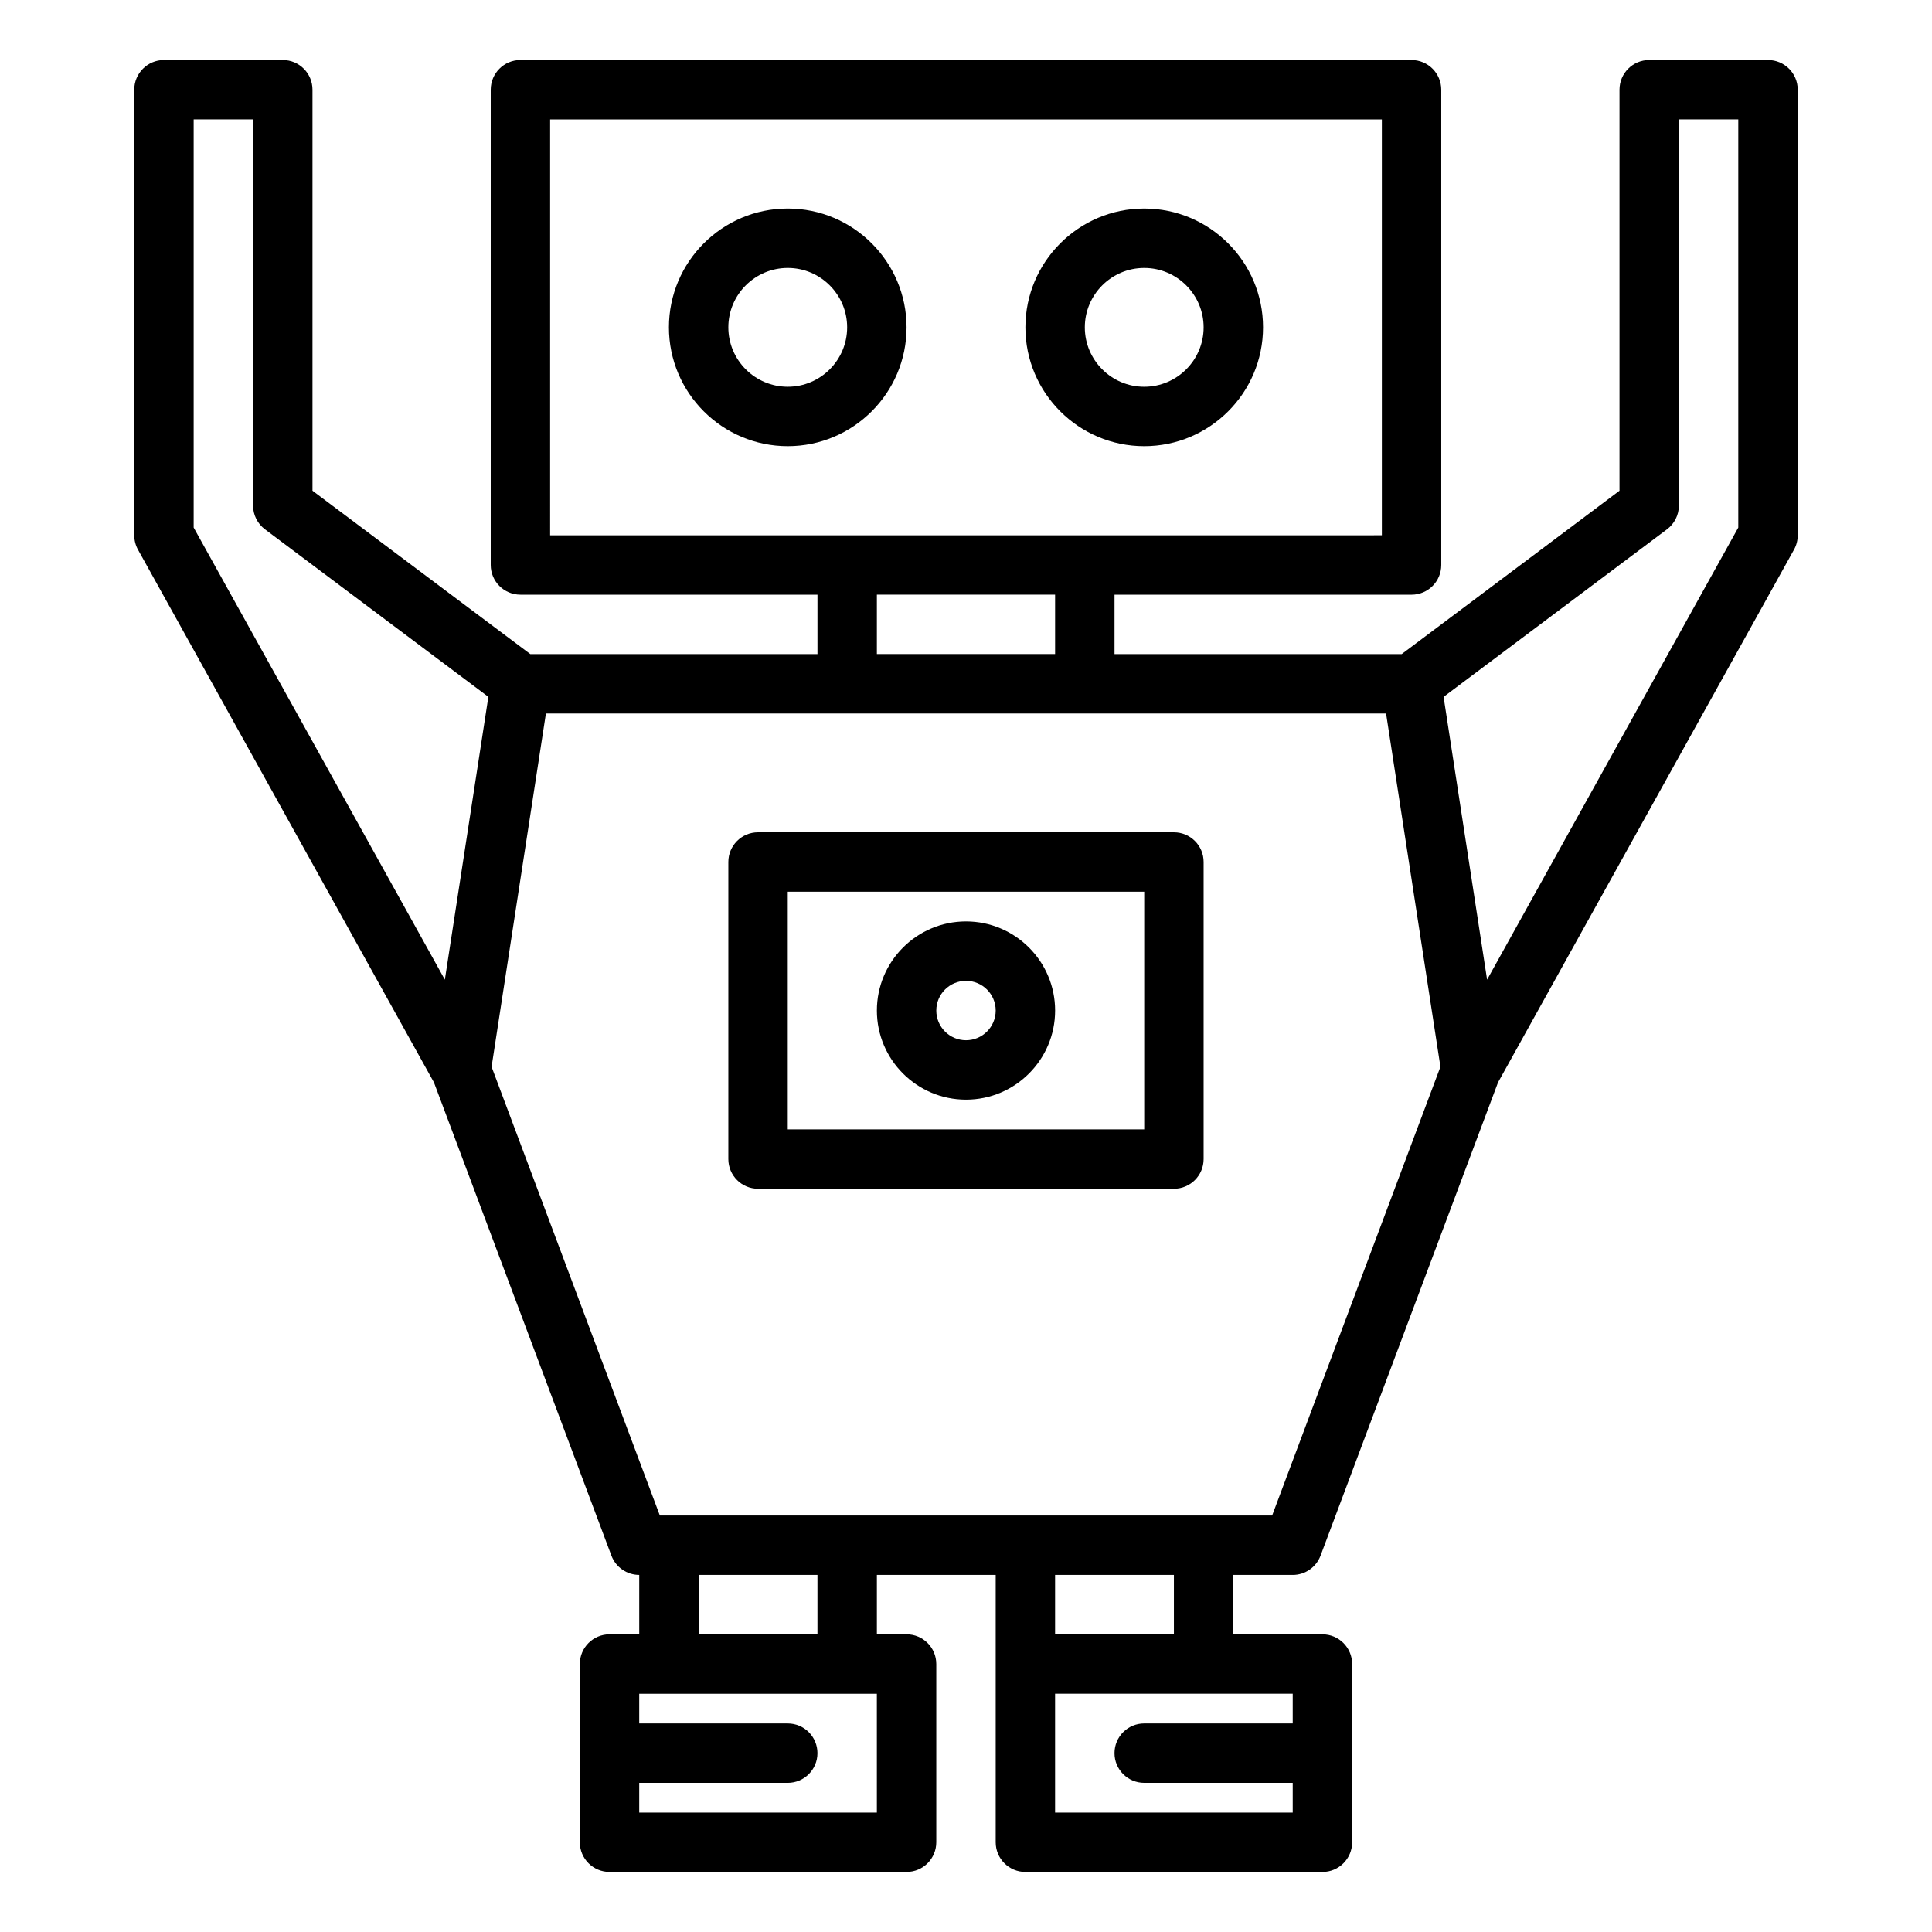
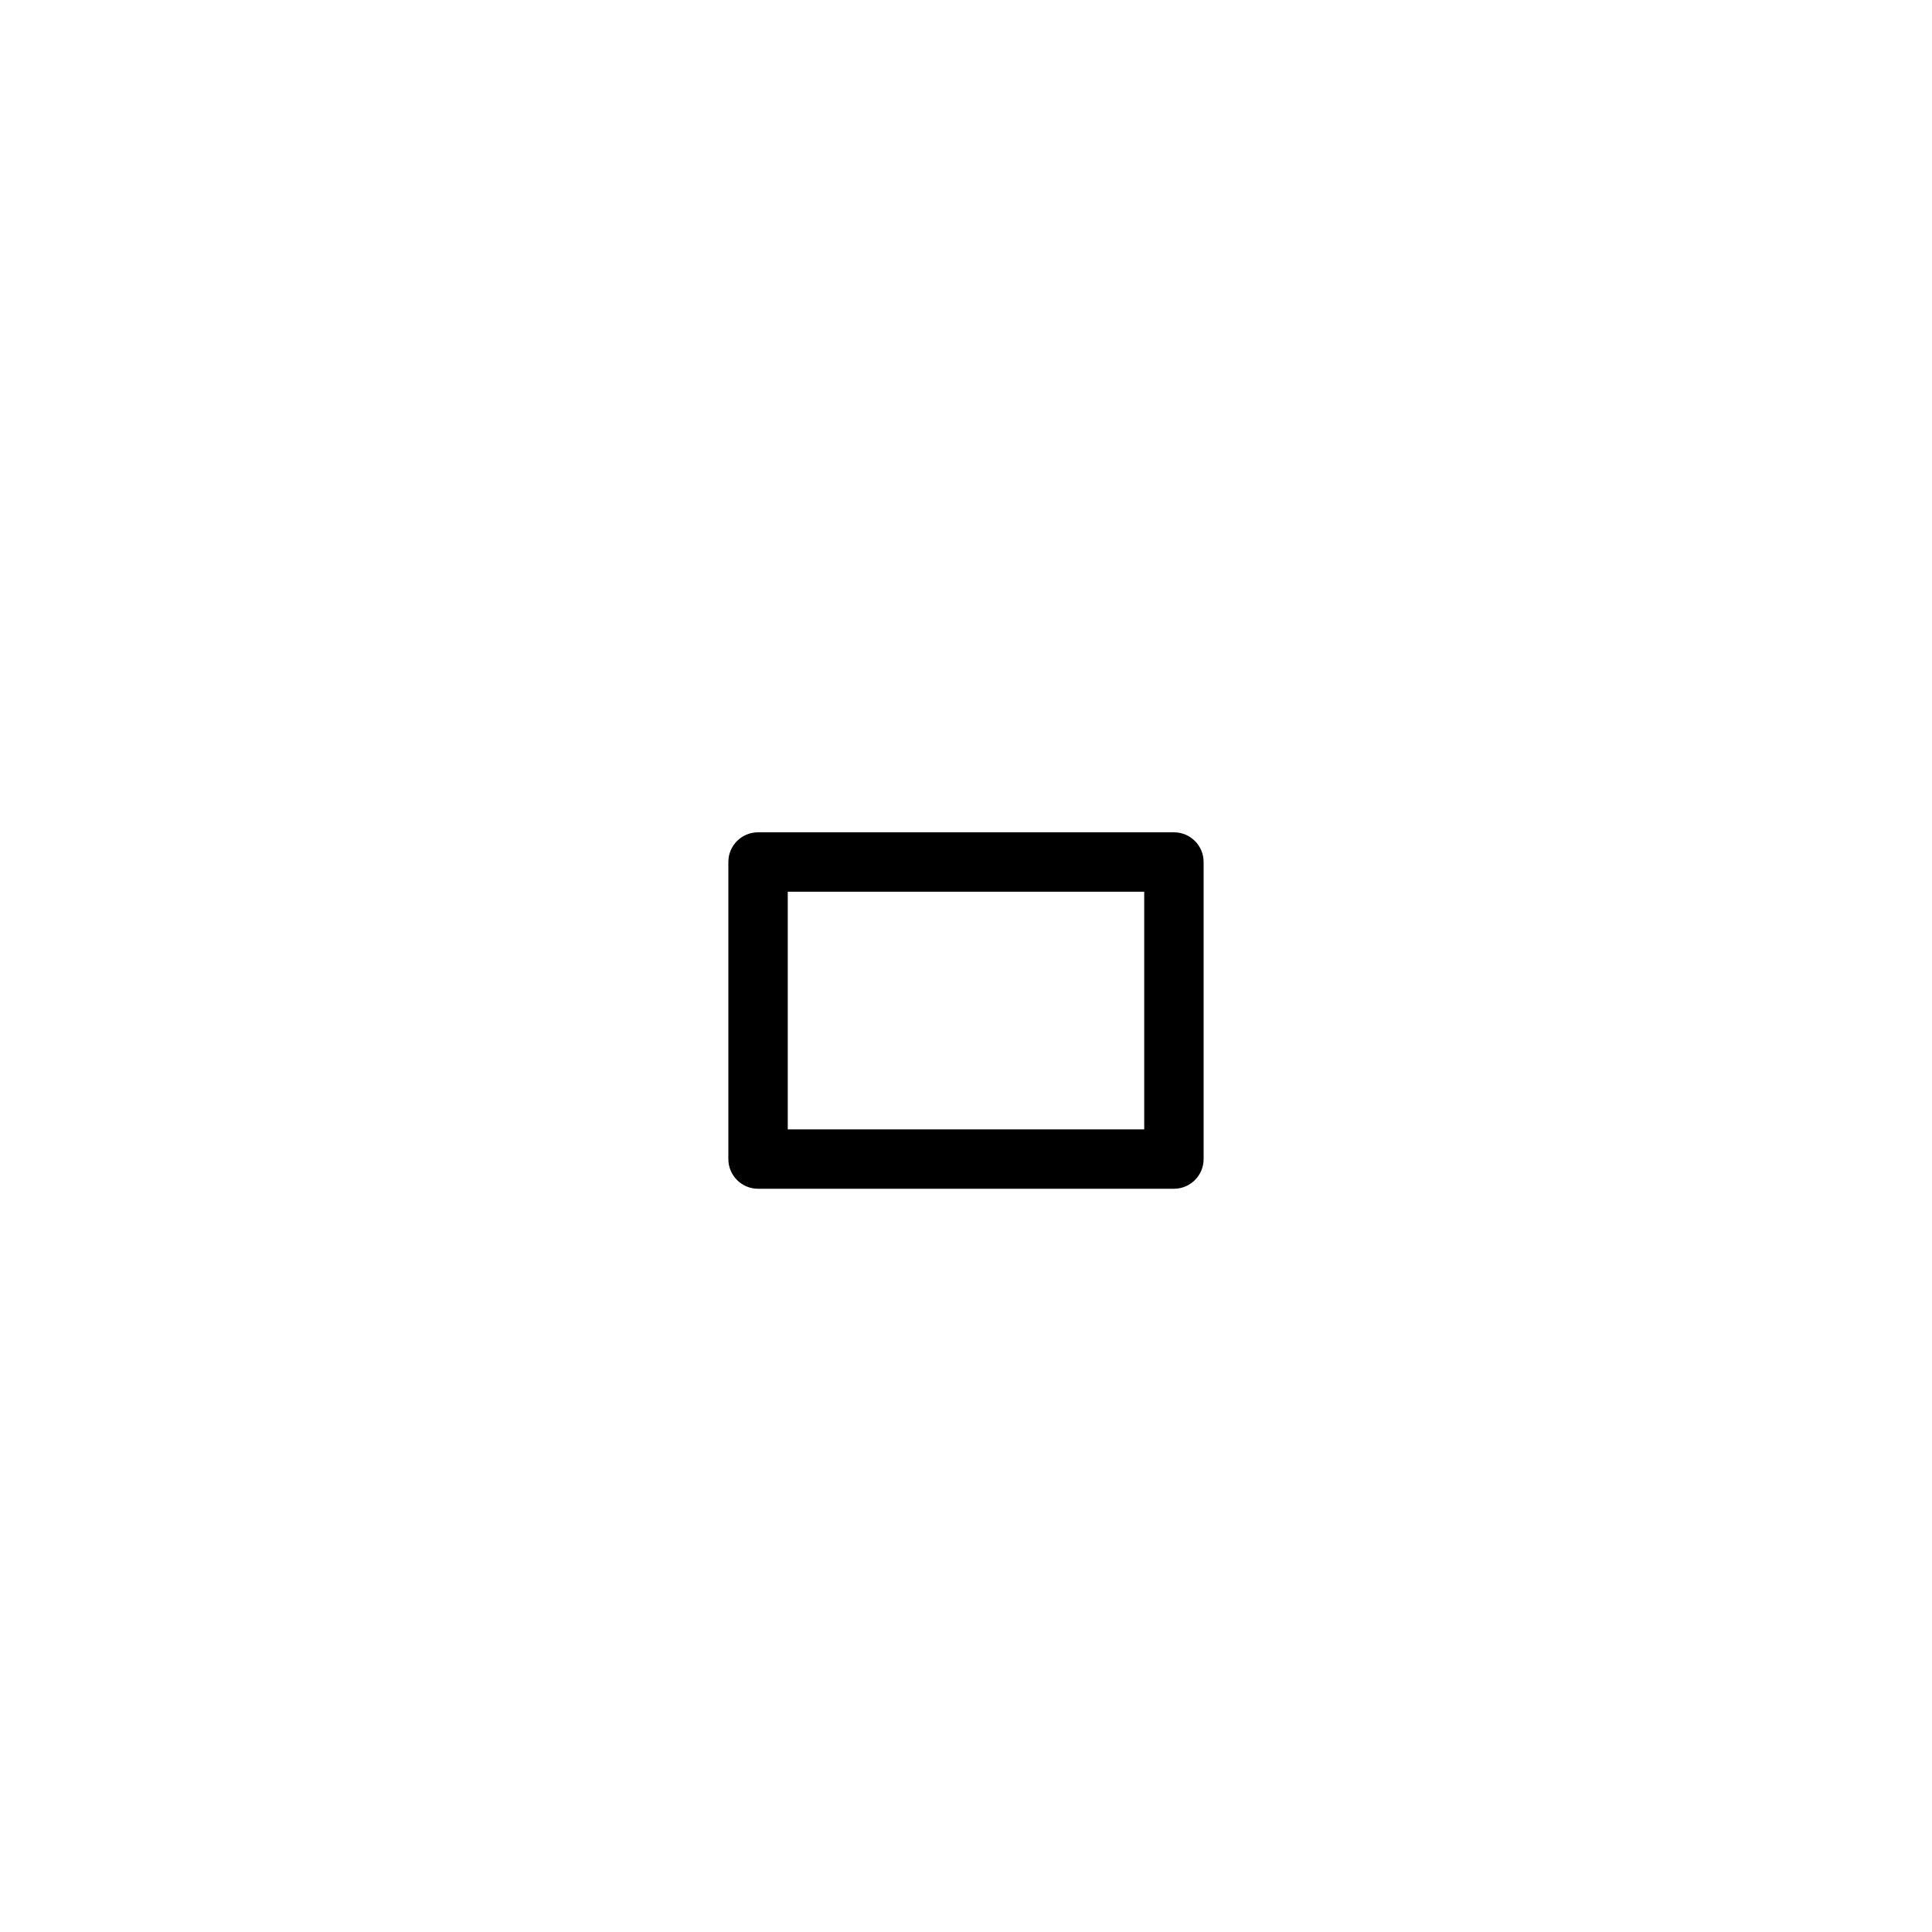
<svg xmlns="http://www.w3.org/2000/svg" fill="#000000" width="800px" height="800px" version="1.1" viewBox="144 144 512 512">
  <g>
-     <path d="m384.25 230.75c0-17.363-14.121-31.488-31.488-31.488s-31.488 14.125-31.488 31.488 14.121 31.488 31.488 31.488 31.488-14.125 31.488-31.488zm-31.488 15.742c-8.68 0-15.742-7.062-15.742-15.742 0-8.684 7.066-15.742 15.742-15.742 8.68 0 15.742 7.062 15.742 15.742 0.004 8.684-7.062 15.742-15.742 15.742z" />
-     <path d="m447.23 262.24c17.367 0 31.488-14.125 31.488-31.488s-14.121-31.488-31.488-31.488c-17.367 0-31.488 14.125-31.488 31.488s14.121 31.488 31.488 31.488zm0-47.23c8.68 0 15.742 7.062 15.742 15.742 0 8.684-7.066 15.742-15.742 15.742-8.68 0-15.742-7.062-15.742-15.742 0-8.684 7.062-15.742 15.742-15.742z" />
-     <path d="m218.94 159.9h-31.488c-4.352 0-7.871 3.523-7.871 7.871v118.08c0 1.336 0.34 2.652 0.992 3.824l78.43 141.18 47.031 125.41c1.152 3.066 4.09 5.106 7.371 5.106v15.742h-7.871c-4.352 0-7.871 3.523-7.871 7.871v47.23c0 4.348 3.519 7.871 7.871 7.871h78.719c4.352 0 7.871-3.523 7.871-7.871v-47.23c0-4.348-3.519-7.871-7.871-7.871h-7.871v-15.742h31.488v70.848c0 4.348 3.519 7.871 7.871 7.871h78.719c4.352 0 7.871-3.523 7.871-7.871v-47.23c0-4.348-3.519-7.871-7.871-7.871h-23.617v-15.742h15.742c3.281 0 6.219-2.039 7.371-5.109l47.031-125.41 78.43-141.18c0.66-1.172 0.996-2.488 0.996-3.824v-118.08c0-4.348-3.519-7.871-7.871-7.871h-31.488c-4.352 0-7.871 3.523-7.871 7.871v106.27l-57.723 43.297h-76.102v-15.742h78.719c4.352 0 7.871-3.523 7.871-7.871v-125.95c0-4.348-3.519-7.871-7.871-7.871l-236.16-0.004c-4.352 0-7.871 3.523-7.871 7.871v125.95c0 4.348 3.519 7.871 7.871 7.871h78.719v15.742h-76.102l-57.723-43.293v-106.27c0-4.348-3.519-7.871-7.871-7.871zm157.44 464.45h-62.977v-7.871h39.359c4.352 0 7.871-3.523 7.871-7.871s-3.519-7.871-7.871-7.871h-39.359v-7.871h62.973zm-15.746-47.234h-31.488v-15.742h31.488zm125.95 23.617h-39.359c-4.352 0-7.871 3.523-7.871 7.871 0 4.348 3.519 7.871 7.871 7.871h39.359v7.871h-62.977v-31.488h62.977zm-31.488-23.617h-31.488v-15.742h31.488zm26.031-31.484h-162.26l-44.594-118.92 14.398-93.629h222.65l14.406 93.625zm104.64-261.36c1.984-1.484 3.152-3.816 3.152-6.297v-102.34h15.742v108.17l-66.566 119.82-11.531-74.949zm-295.98-108.63h220.42v110.21l-78.719 0.004h-141.7zm86.594 125.95h47.23v15.742h-47.23zm-102.96 27.082-11.531 74.949-66.566-119.82v-108.17h15.742v102.34c0 2.481 1.168 4.812 3.152 6.297z" />
    <path d="m455.1 364.57h-110.21c-4.352 0-7.871 3.523-7.871 7.871v78.719c0 4.348 3.519 7.871 7.871 7.871h110.21c4.352 0 7.871-3.523 7.871-7.871v-78.719c0.004-4.348-3.519-7.871-7.871-7.871zm-7.871 78.719h-94.465v-62.977h94.465z" />
-     <path d="m400 435.42c13.023 0 23.617-10.594 23.617-23.617 0-13.023-10.594-23.617-23.617-23.617s-23.617 10.594-23.617 23.617c0 13.023 10.594 23.617 23.617 23.617zm0-31.488c4.344 0 7.871 3.531 7.871 7.871 0 4.34-3.527 7.871-7.871 7.871s-7.871-3.531-7.871-7.871c-0.004-4.336 3.527-7.871 7.871-7.871z" />
  </g>
</svg>